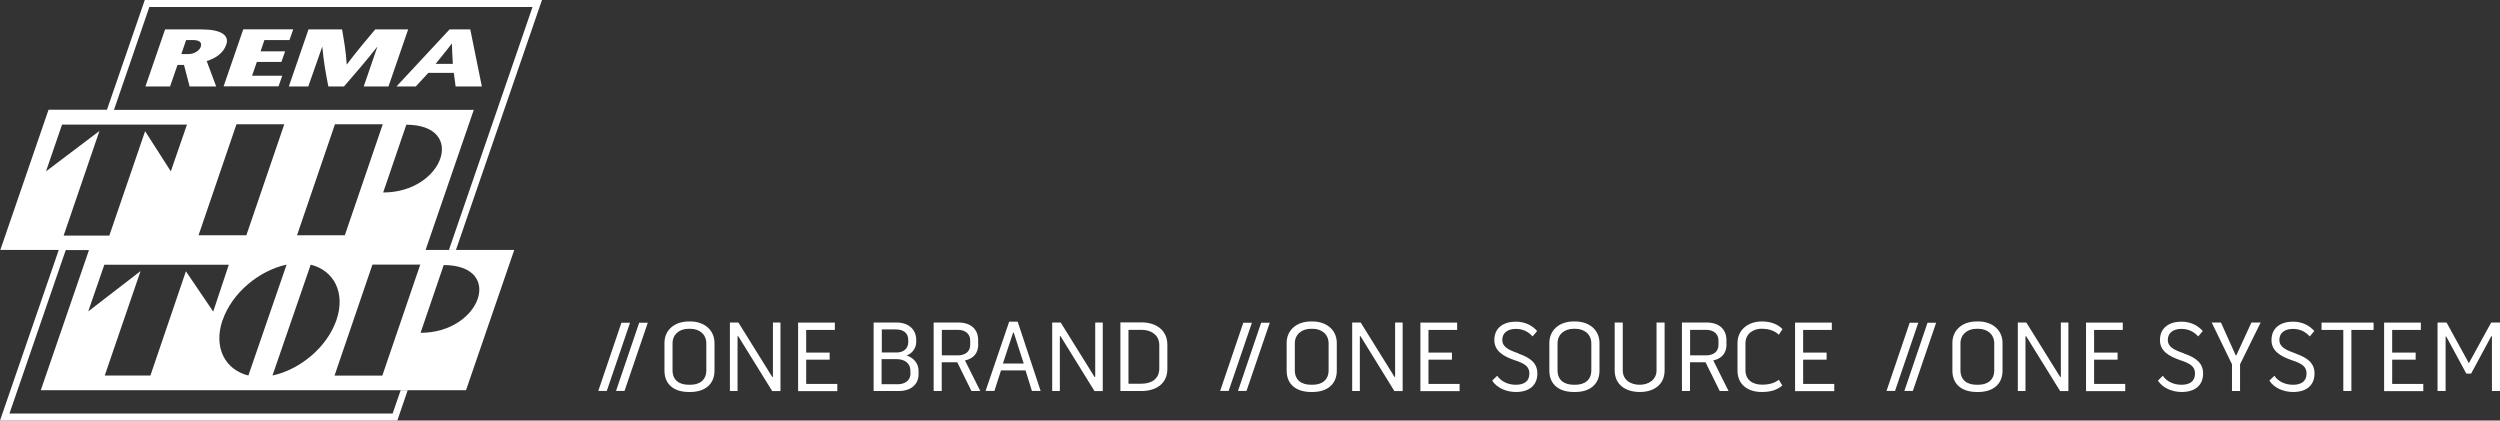
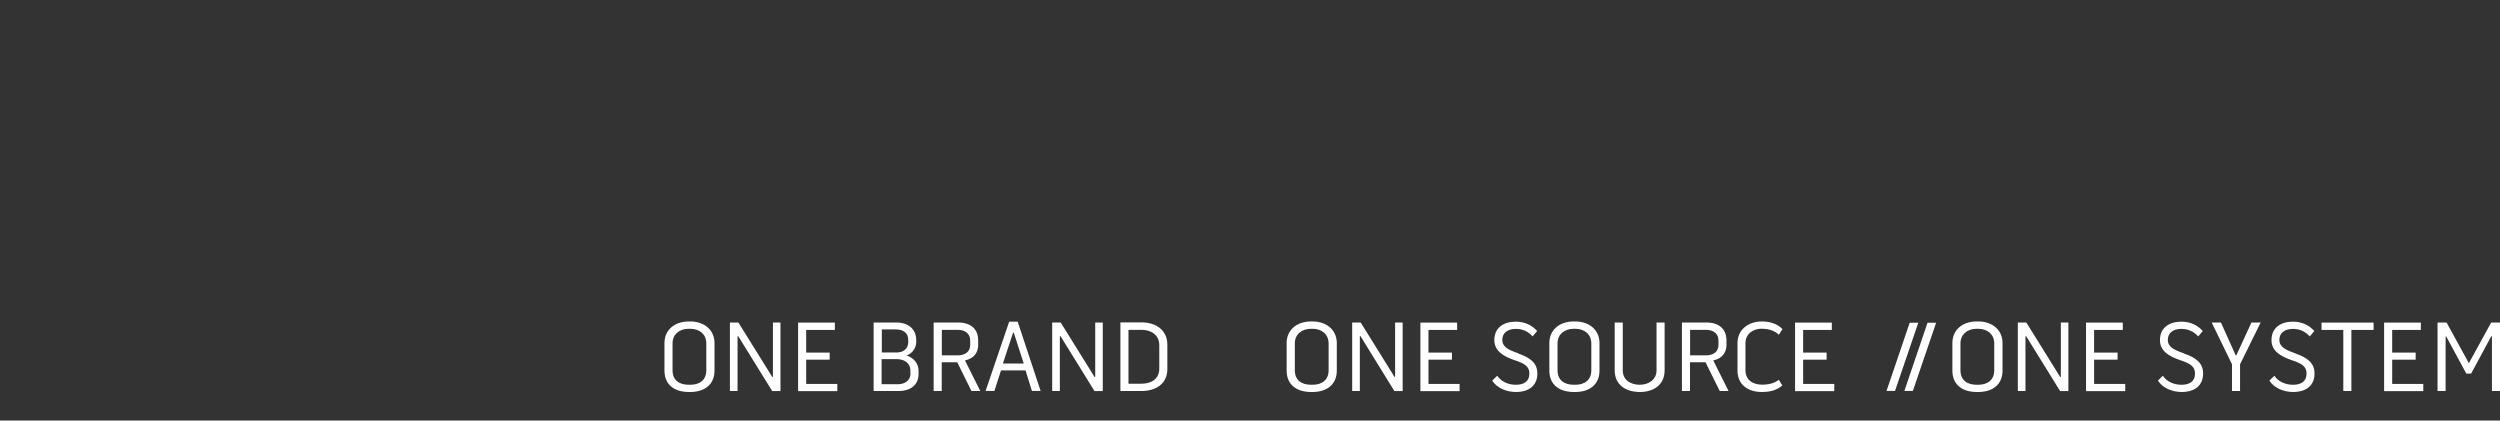
<svg xmlns="http://www.w3.org/2000/svg" id="Ebene_1" version="1.1" viewBox="0 0 235.34 39.59">
  <rect x="0" y="0" width="235.34" height="39.59" fill="#333333" stroke="none" />
-   <path d="M22.26,11.7l-3.57,10.45h4.5l3.57-10.45h-4.5ZM4.33,16.13l5.03-3.8-3.37,9.85h4.3l3.37-9.83,2.42,3.78,1.52-4.4H5.84l-1.51,4.4h0ZM36.07,18.12c5.69,0,7.92-6.37,2.18-6.38l-2.18,6.38h0ZM31.53,11.7l-3.57,10.45h4.5l3.57-10.45h-4.5ZM51.02,0l-8.1,23.53h-.66L50.13.66H14.06l-3.33,9.68h33.87l-4.54,13.2H6.19L.89,38.93h36.07l.76-2.2h.66l-.98,2.86H0l5.53-16.06H.03l4.54-13.2h5.5L13.63,0h37.39Z" fill="#fff" />
-   <path d="M41.01,6.01h1.62c-.03-.64-.08-1.15-.09-1.92-.58.77-1.03,1.28-1.53,1.92h0ZM42.31,2.77h1.96l1.09,5.37h-2.47l-.17-1.28h-2.4l-1.18,1.28h-1.82l5-5.37h0ZM8.3,29.32l4.93-3.8-3.37,9.83h4.3l3.34-9.81,2.57,3.79,1.47-4.41h-11.72l-1.52,4.41h0ZM20.95,30.13c-.87,2.54.2,4.66,2.43,5.22l3.6-10.44c-2.61.56-5.15,2.68-6.02,5.22h0ZM29.25,24.91l-3.6,10.44c2.61-.56,5.15-2.68,6.02-5.22.87-2.54-.2-4.66-2.43-5.22h0ZM39.59,31.33c5.69,0,7.92-6.37,2.18-6.38l-2.18,6.38h0ZM35.06,24.91l-3.57,10.45h4.5l3.57-10.45h-4.5ZM3.84,36.73l4.54-13.2h40.03l-4.54,13.2H3.84ZM17.52,3.77l-.45,1.32h.66c.62,0,1.05-.37,1.16-.66.18-.53-.25-.66-.75-.66h-.62ZM13.69,8.14l1.85-5.37h3.45c1.82,0,2.62.55,2.31,1.43-.28.82-1.03,1.3-1.84,1.55l.89,2.39h-2.5l-.53-2.03h-.61l-.7,2.03h-2.33ZM27.6,2.77l-.35,1h-2.36l-.36,1.06h2.31l-.35,1h-2.31l-.45,1.3h2.84l-.35,1h-5.17l1.85-5.37h4.7ZM38.42,2.77l-1.85,5.37h-2.33l1.29-3.76c-1.1,1.4-2.13,2.58-3.15,3.76h-1.47c-.23-1.17-.45-2.35-.57-3.76l-1.32,3.76h-1.83l1.85-5.37h3.16c.18,1.03.36,2.05.44,3.31.95-1.26,1.82-2.28,2.68-3.31h3.09Z" fill="#fff" />
-   <path d="M57.12,36.8l2.19-6.42h-.81l-2.18,6.42h.81ZM58.79,36.8l2.19-6.42h-.81l-2.18,6.42h.81Z" fill="#fff" />
  <path d="M64.99,30.26h-.15c-1.31,0-2.29.78-2.29,2.03v2.6c0,1.32.93,2.01,2.29,2.01h.14c1.34,0,2.28-.7,2.28-2.01v-2.6c0-1.25-.99-2.03-2.28-2.03h0ZM66.49,34.86c0,.9-.61,1.36-1.51,1.36h-.14c-.92,0-1.53-.45-1.53-1.36v-2.54c0-.84.64-1.37,1.52-1.37h.15c.85,0,1.51.51,1.51,1.38v2.53h0ZM72.76,35.47l-.06.02-3.19-5.13h-.8v6.45h.72v-5.15l.06-.02,3.2,5.17h.78v-6.45h-.71v5.11h0ZM78.1,33.85v-.66h-2.21v-2.13h2.7v-.69h-3.46v6.45h3.69v-.68h-2.93v-2.28h2.21ZM86.25,32.19v-.19c0-1.04-.79-1.64-1.83-1.64h-2.18v6.45h2.39c1.02,0,1.84-.55,1.84-1.58v-.31c0-.72-.46-1.23-1.12-1.46.52-.18.9-.7.9-1.26h0ZM85.71,35.17c0,.69-.59,1-1.18,1h-1.54v-2.36h1.45c.71,0,1.26.39,1.26,1.07v.29h0ZM83,31.01h1.31c.68,0,1.19.28,1.19,1.02v.18c0,.61-.46.97-1.08.97h-1.41v-2.17h0ZM92.08,32.41v-.39c0-1.04-.7-1.66-1.87-1.66h-2.32v6.45h.76v-2.71h1.46l1.34,2.71h.83l-1.44-2.88c.79-.17,1.25-.68,1.25-1.52h0ZM88.65,31.05h1.52c.72,0,1.16.4,1.16.99v.43c0,.64-.48.96-1.09.98h-1.58v-2.39h0ZM95,30.28l-2.22,6.52h.83l.62-1.93h2.31l.6,1.93h.82l-2.16-6.52h-.81ZM94.41,34.22l.96-2.91h.06l.94,2.91h-1.95ZM103.1,35.47l-.06.02-3.19-5.13h-.8v6.45h.72v-5.15l.06-.02,3.2,5.17h.78v-6.45h-.71v5.11h0ZM105.47,30.36v6.45h1.98c1.33,0,2.44-.66,2.44-2.07v-2.29c0-1.38-1.08-2.1-2.4-2.1h-2.02ZM109.13,34.7c0,1-.78,1.42-1.68,1.42h-1.22v-5.07h1.26c.85,0,1.64.48,1.64,1.43v2.22h0ZM123.56,30.26h-.15c-1.31,0-2.29.78-2.29,2.03v2.6c0,1.32.93,2.01,2.3,2.01h.14c1.34,0,2.28-.7,2.28-2.01v-2.6c0-1.25-.99-2.03-2.28-2.03h0ZM125.07,34.86c0,.9-.61,1.36-1.51,1.36h-.14c-.92,0-1.53-.45-1.53-1.36v-2.54c0-.84.65-1.37,1.52-1.37h.15c.85,0,1.51.51,1.51,1.38v2.53h0ZM131.34,35.47l-.06.02-3.19-5.13h-.8v6.45h.72v-5.15l.06-.02,3.19,5.17h.78v-6.45h-.71v5.11h0ZM136.68,33.85v-.66h-2.21v-2.13h2.7v-.69h-3.46v6.45h3.69v-.68h-2.93v-2.28h2.21ZM142.93,33.26c-.93-.32-1.51-.6-1.51-1.27s.53-1.03,1.28-1.03c.67,0,1.18.27,1.57.71l.43-.51c-.49-.55-1.16-.88-2.02-.88-1.13,0-2.02.57-2.01,1.74.01.99.78,1.5,1.92,1.89.95.31,1.38.6,1.38,1.25,0,.74-.5,1.06-1.28,1.06-.67,0-1.36-.27-1.75-.85l-.47.46c.45.71,1.36,1.07,2.24,1.07,1.2,0,2.01-.59,2.01-1.74,0-.97-.64-1.48-1.79-1.88h0ZM148.29,30.26h-.15c-1.31,0-2.29.78-2.29,2.03v2.6c0,1.32.93,2.01,2.3,2.01h.14c1.34,0,2.28-.7,2.28-2.01v-2.6c0-1.25-.99-2.03-2.28-2.03h0ZM149.8,34.86c0,.9-.61,1.36-1.51,1.36h-.14c-.92,0-1.53-.45-1.53-1.36v-2.54c0-.84.65-1.37,1.52-1.37h.15c.85,0,1.51.51,1.51,1.38v2.53h0ZM155.94,34.86c0,.88-.74,1.36-1.58,1.36s-1.6-.43-1.6-1.36v-4.5h-.76v4.5c0,1.38,1.06,2.04,2.37,2.04s2.33-.68,2.33-2.04v-4.5h-.76v4.5h0ZM162.52,32.41v-.39c0-1.04-.7-1.66-1.87-1.66h-2.32v6.45h.76v-2.71h1.46l1.34,2.71h.83l-1.44-2.88c.79-.17,1.25-.68,1.25-1.52h0ZM159.09,31.05h1.52c.72,0,1.16.4,1.16.99v.43c0,.64-.48.96-1.09.98h-1.58v-2.39h0ZM165.88,30.95c.63,0,1.19.19,1.57.56l.35-.53c-.48-.48-1.12-.72-1.96-.72-1.26,0-2.28.78-2.28,2.03v2.59c0,1.32.97,2.02,2.28,2.02.82,0,1.42-.17,1.94-.61l-.33-.54c-.41.32-.92.46-1.57.46-.92,0-1.57-.46-1.57-1.37v-2.53c0-.85.67-1.37,1.56-1.37h0ZM171.95,33.85v-.66h-2.21v-2.13h2.7v-.69h-3.46v6.45h3.69v-.68h-2.93v-2.28h2.21ZM186.22,30.26h-.15c-1.31,0-2.28.78-2.28,2.03v2.6c0,1.32.93,2.01,2.3,2.01h.14c1.34,0,2.28-.7,2.28-2.01v-2.6c0-1.25-.99-2.03-2.28-2.03h0ZM187.73,34.86c0,.9-.61,1.36-1.51,1.36h-.14c-.92,0-1.53-.45-1.53-1.36v-2.54c0-.84.65-1.37,1.52-1.37h.15c.85,0,1.51.51,1.51,1.38v2.53h0ZM194,35.47l-.06.02-3.19-5.13h-.8v6.45h.72v-5.15l.06-.02,3.2,5.17h.78v-6.45h-.71v5.11h0ZM199.34,33.85v-.66h-2.21v-2.13h2.7v-.69h-3.46v6.45h3.69v-.68h-2.93v-2.28h2.21ZM205.58,33.26c-.93-.32-1.51-.6-1.51-1.27s.53-1.03,1.28-1.03c.67,0,1.18.27,1.58.71l.43-.51c-.49-.55-1.16-.88-2.02-.88-1.13,0-2.02.57-2.01,1.74,0,.99.78,1.5,1.92,1.89.95.31,1.38.6,1.38,1.25,0,.74-.5,1.06-1.28,1.06-.67,0-1.37-.27-1.75-.85l-.46.46c.45.71,1.36,1.07,2.24,1.07,1.2,0,2.01-.59,2.01-1.74,0-.97-.64-1.48-1.79-1.88h0ZM210.1,36.81h.77v-2.52l1.94-3.93h-.87l-1.42,3.09h-.06l-1.39-3.09h-.87l1.91,3.93v2.52h0ZM216.08,33.26c-.93-.32-1.51-.6-1.51-1.27s.53-1.03,1.28-1.03c.67,0,1.18.27,1.58.71l.43-.51c-.49-.55-1.16-.88-2.02-.88-1.13,0-2.02.57-2.01,1.74,0,.99.78,1.5,1.92,1.89.95.31,1.38.6,1.38,1.25,0,.74-.5,1.06-1.28,1.06-.67,0-1.37-.27-1.75-.85l-.47.46c.45.71,1.36,1.07,2.24,1.07,1.2,0,2.01-.59,2.01-1.74,0-.97-.64-1.48-1.79-1.88h0ZM220.59,31.06v5.75h.76v-5.75h2.09v-.69h-4.9v.69h2.06ZM227.4,33.85v-.66h-2.21v-2.13h2.7v-.69h-3.46v6.45h3.69v-.68h-2.93v-2.28h2.21ZM229.46,30.36v6.45h.76v-5.13h.06s1.89,3.49,1.89,3.49h.45l1.9-3.52h.06v5.16h.77v-6.45h-.84l-2.1,3.83-2.1-3.83h-.84Z" fill="#fff" />
-   <path d="M115.66,36.8l2.19-6.42h-.81l-2.18,6.42h.81ZM117.34,36.8l2.19-6.42h-.81l-2.18,6.42h.81Z" fill="#fff" />
  <path d="M178.39,36.8l2.19-6.42h-.81l-2.18,6.42h.81ZM180.07,36.8l2.19-6.42h-.81l-2.18,6.42h.81Z" fill="#fff" />
</svg>